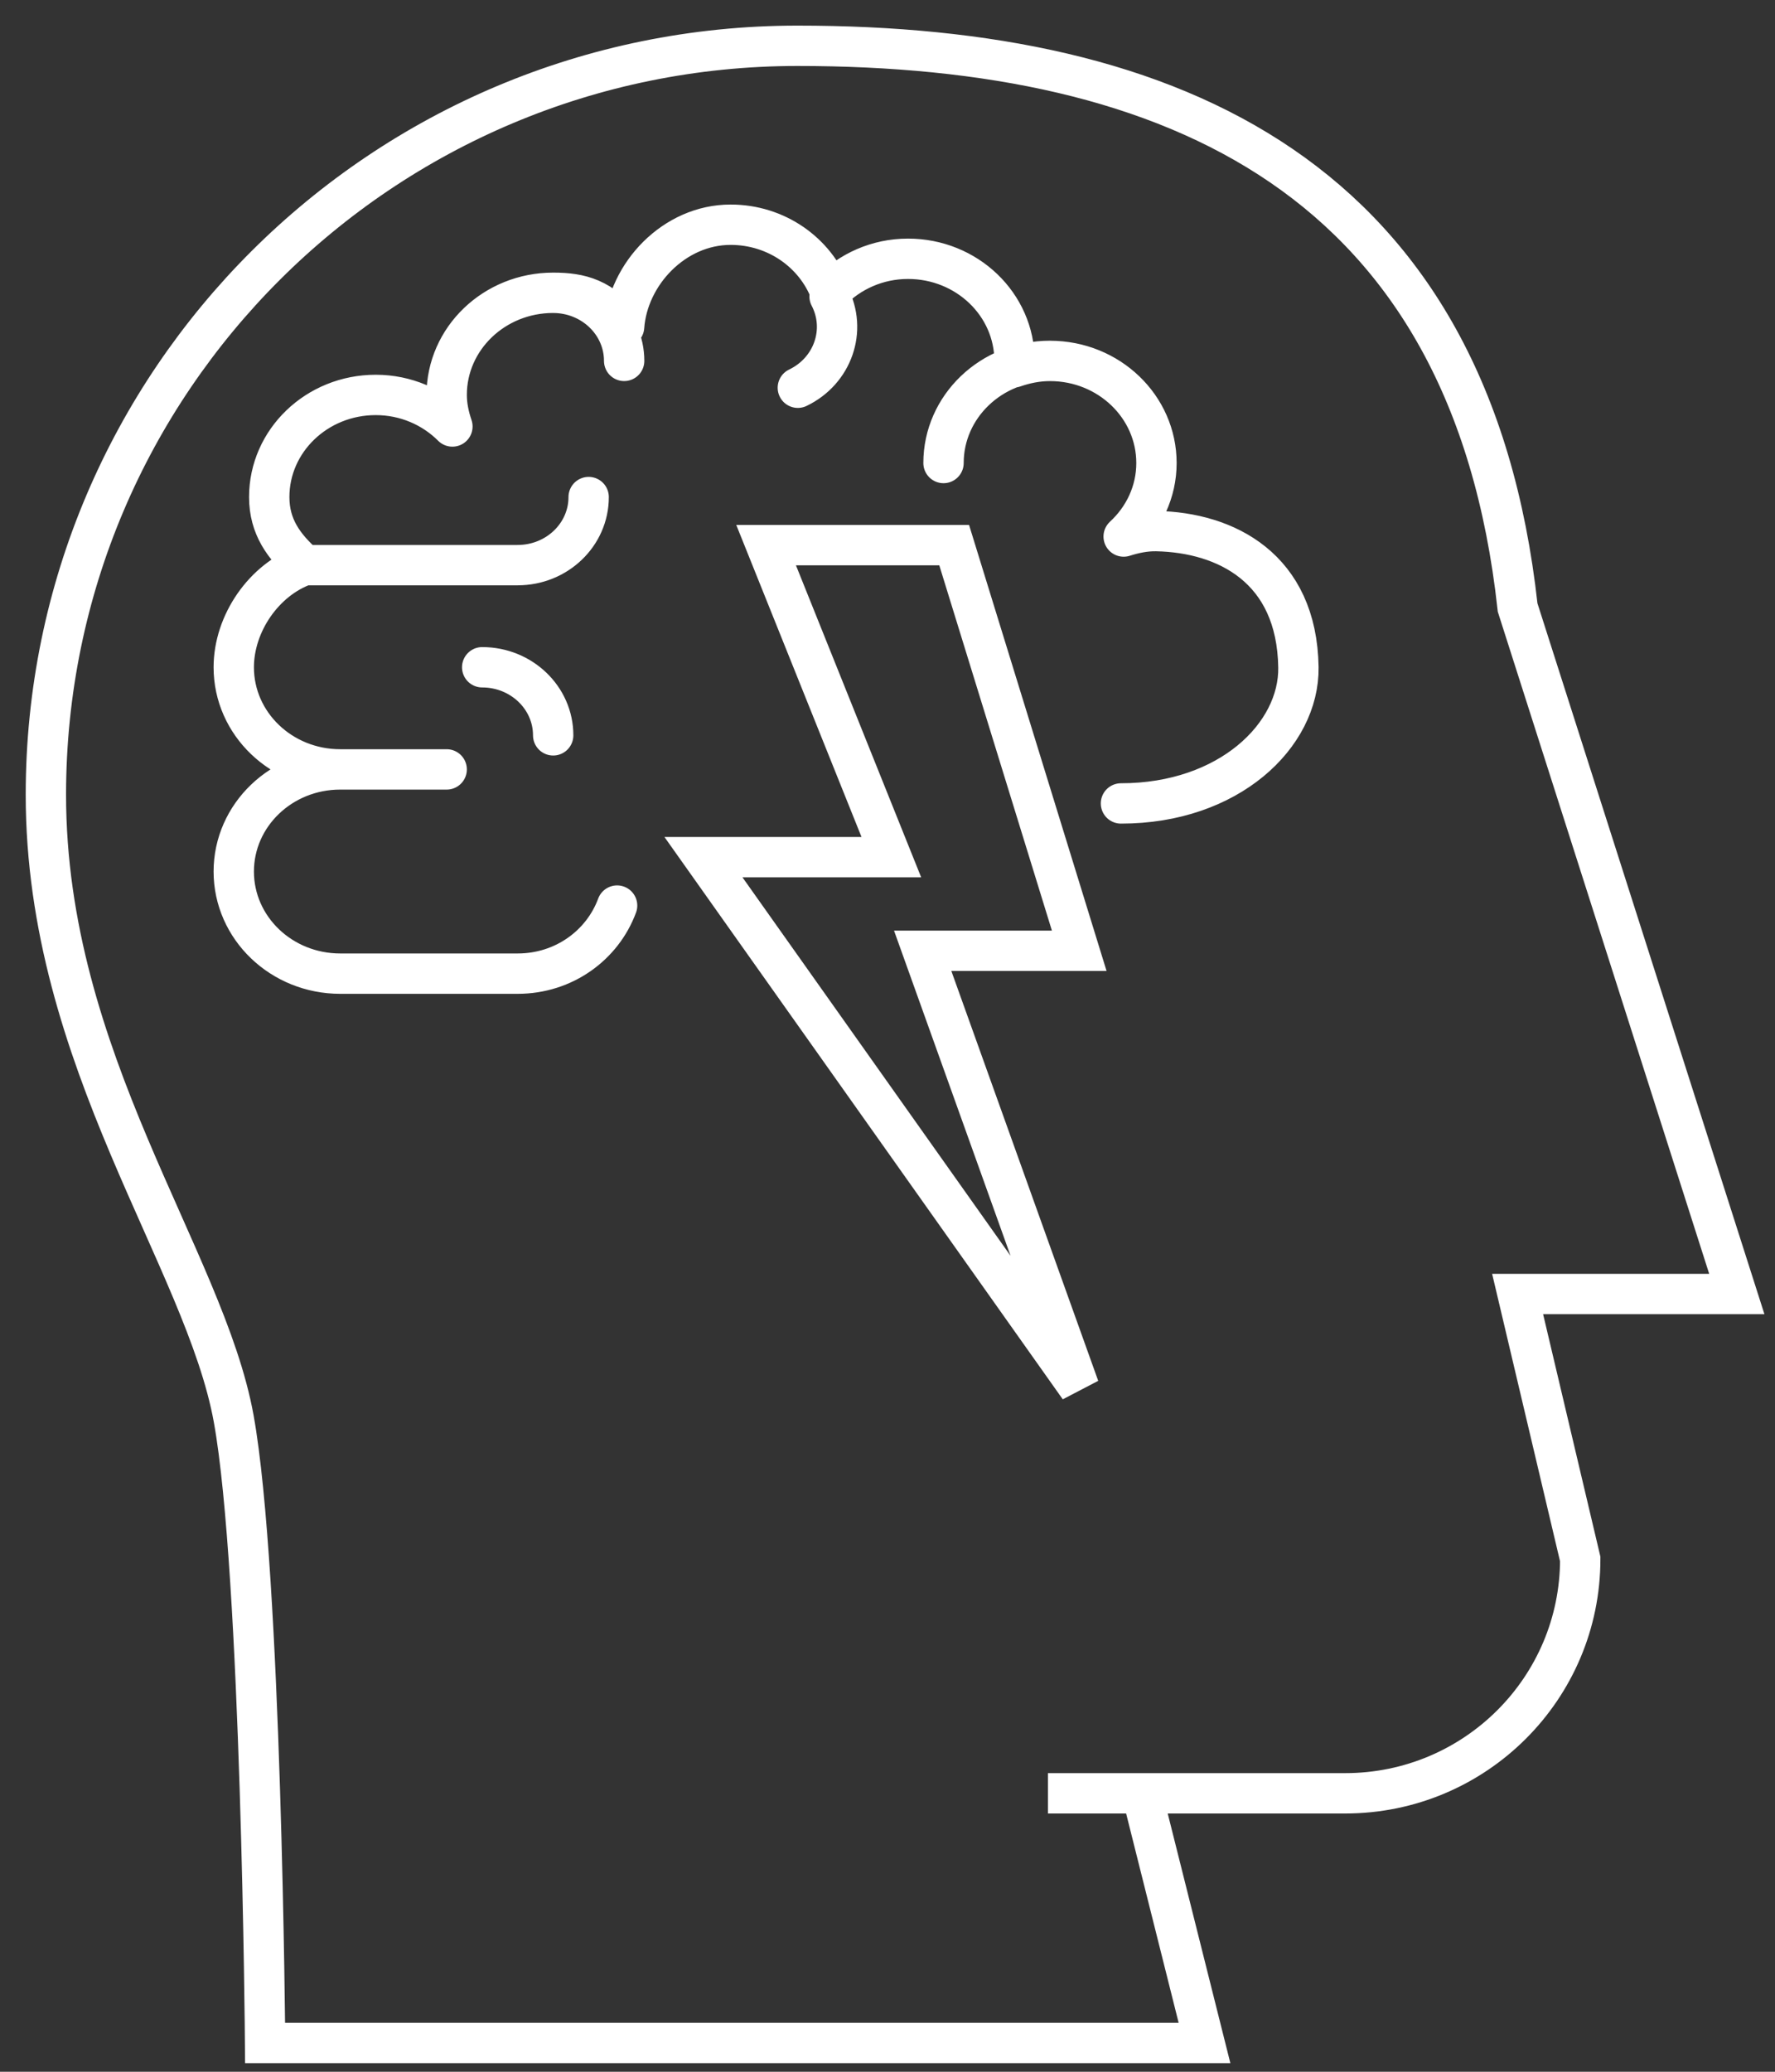
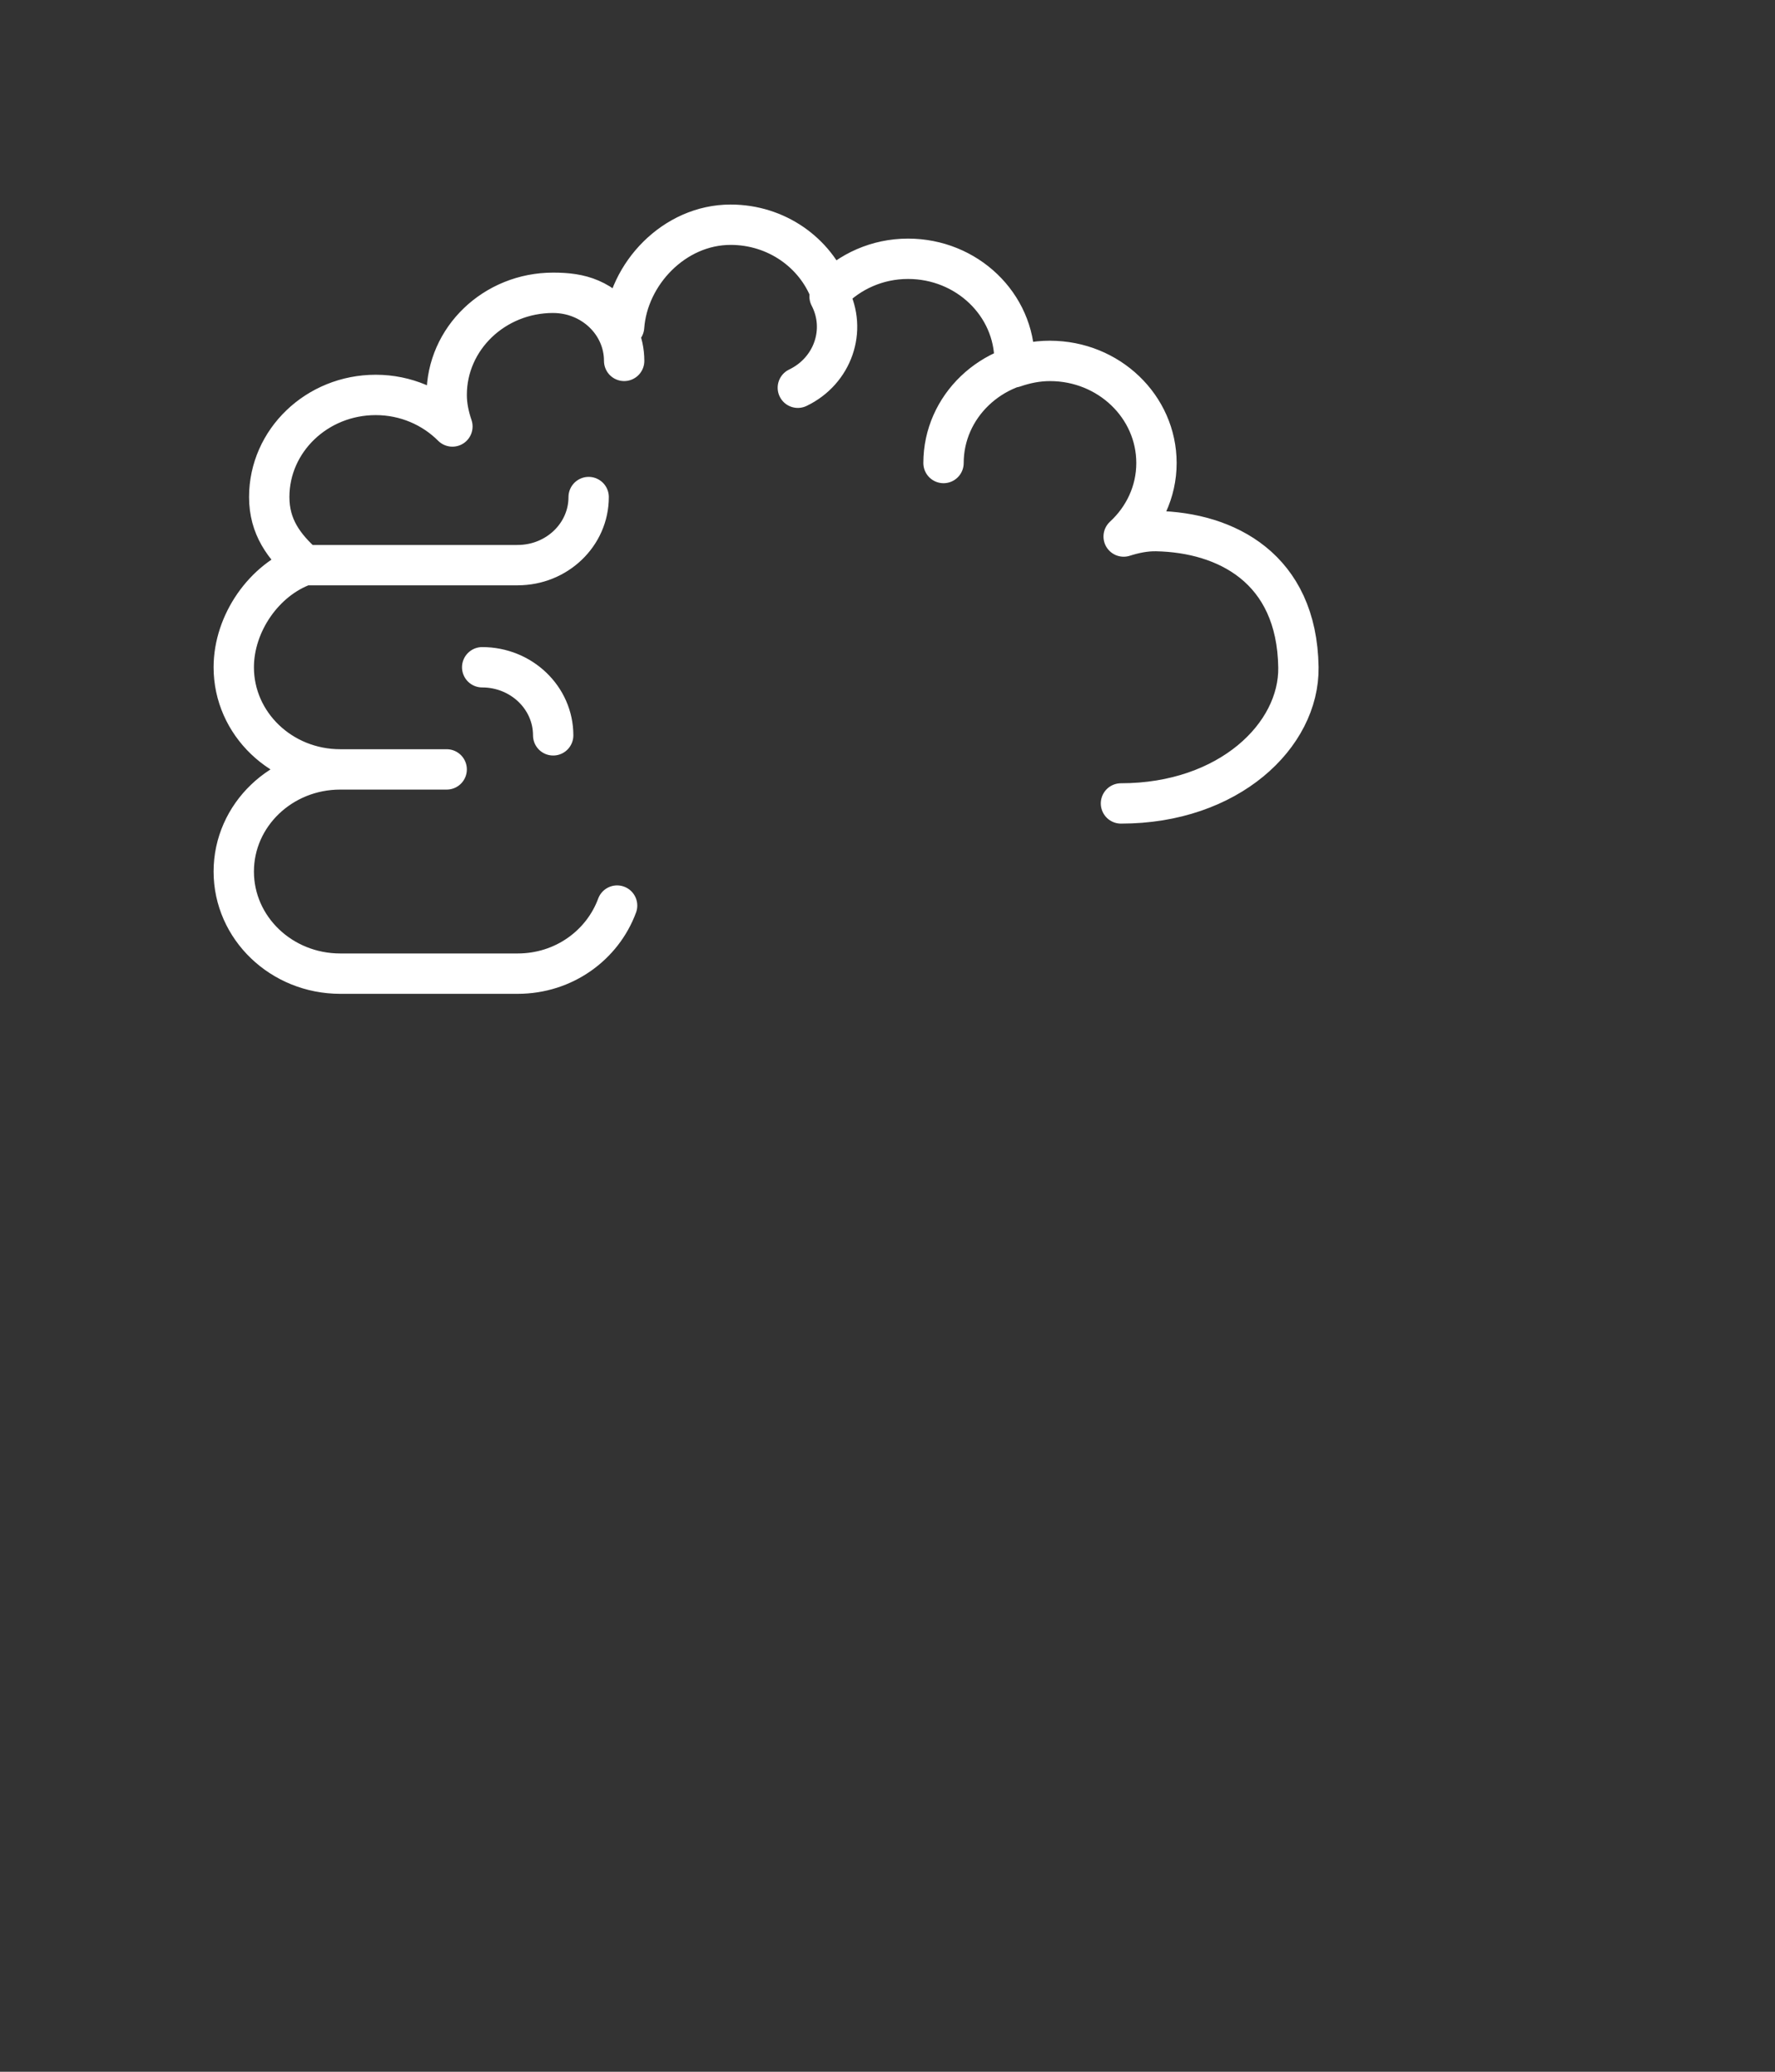
<svg xmlns="http://www.w3.org/2000/svg" width="66" height="77" viewBox="0 0 66 77">
  <rect x="0" y="0" width="66" height="77" fill="#333333" stroke="none" />
  <g fill="none" fill-rule="evenodd" stroke="#FFF" stroke-width="1.5">
-     <path d="M55.43 21.58C53.683 5.631 42.687.702 28.65.702 13.217.703.706 13.165.706 28.538c0 9.858 5.91 17.237 6.985 23.196C8.723 57.448 8.857 74.93 8.857 74.93h34.93l-2.329-9.279h7.559c4.828 0 8.741-3.898 8.741-8.707l-2.328-9.85h8.15L55.43 21.58zM37.965 65.651h4.657" transform="translate(1 1)" />
    <path stroke-linecap="round" stroke-linejoin="round" d="M40.681 28.861c4.014 0 6.635-2.53 6.598-5.06-.055-3.691-2.694-5.009-5.278-5.062-.429-.008-.834.08-1.22.202.75-.691 1.22-1.657 1.22-2.732 0-2.097-1.773-3.795-3.959-3.795-.474 0-.923.093-1.345.239.006-.08.026-.158.026-.24 0-2.096-1.773-3.795-3.959-3.795-1.147 0-2.172.475-2.895 1.223-.557-1.45-1.998-2.489-3.703-2.489-2.094 0-3.818 1.823-3.96 3.796-.824-1.055-1.607-1.266-2.638-1.266-2.187 0-3.959 1.7-3.959 3.796 0 .412.087.802.213 1.173-.72-.72-1.73-1.173-2.852-1.173-2.186 0-3.959 1.7-3.959 3.796 0 1.1.54 1.837 1.32 2.53-1.512.535-2.639 2.162-2.639 3.797 0 2.096 1.772 3.795 3.959 3.795-2.187 0-3.959 1.7-3.959 3.796s1.772 3.795 3.959 3.795h6.597c1.72 0 3.155-1.06 3.698-2.53M10.331 20.005h7.917M20.888 17.474c0 1.398-1.181 2.53-2.64 2.53M29.846 10.016c.651 1.25.123 2.77-1.18 3.395M16.929 23.8c1.458 0 2.64 1.134 2.64 2.53M19.568 9.883c1.458 0 2.64 1.133 2.64 2.53M10.331 27.596h5.278M34.083 16.209c0-2.096 1.773-3.796 3.959-3.796" transform="translate(1 1)" />
-     <path d="M27.486 19.26L34.479 19.26 39.129 34.337 33.308 34.337 39.129 50.574 25.157 30.858 32.143 30.858z" transform="translate(1 1)" />
  </g>
</svg>